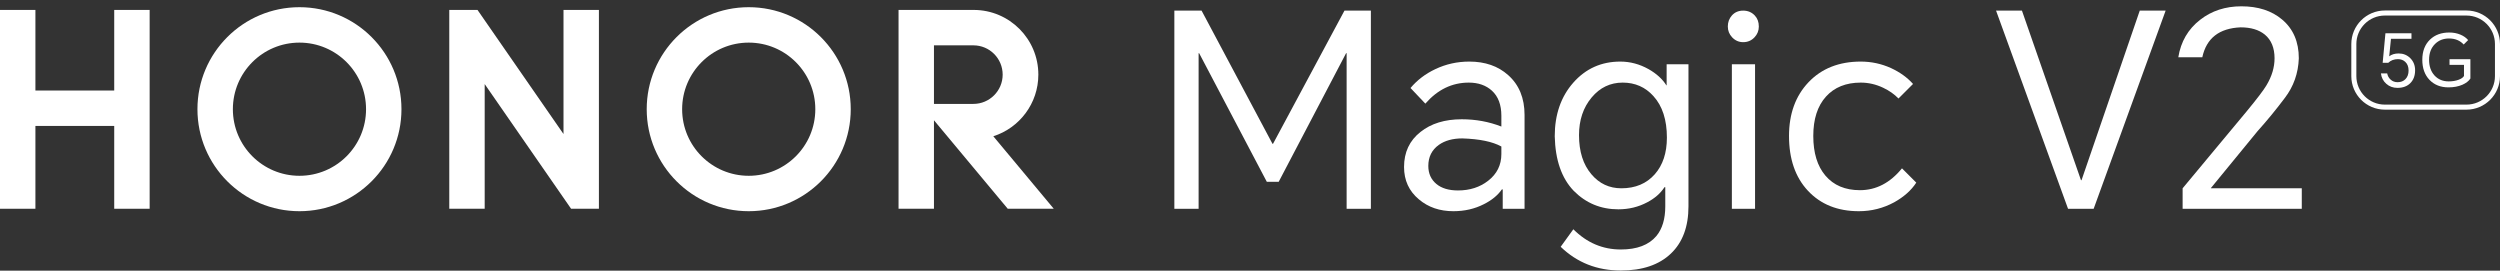
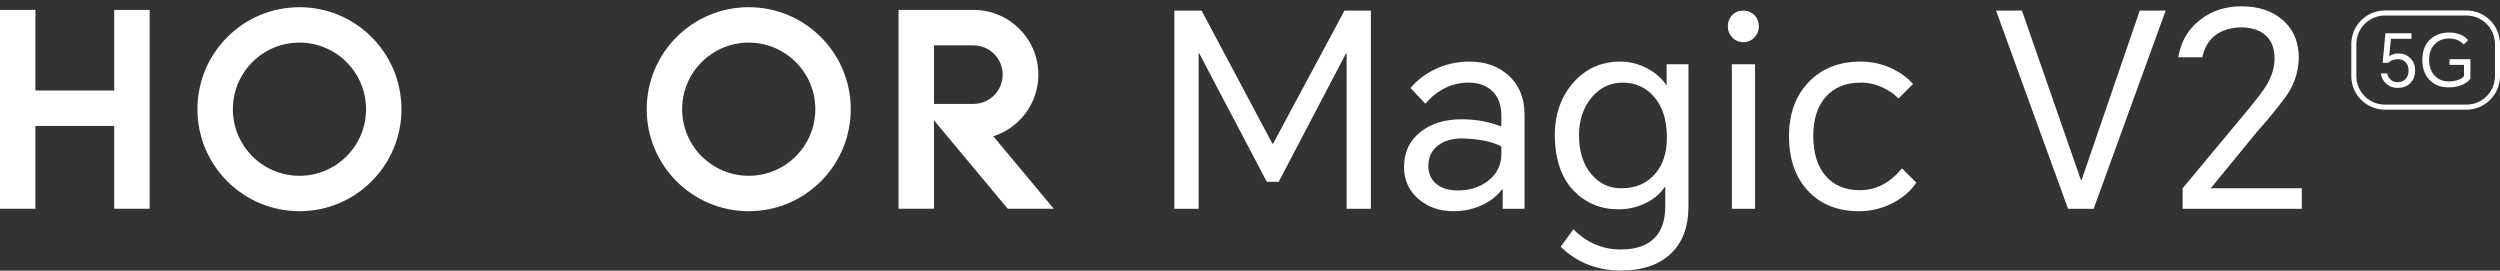
<svg xmlns="http://www.w3.org/2000/svg" width="351" height="38" viewBox="0 0 351 38" fill="none">
  <rect x="0" y="0" width="351" height="38" fill="#333333" stroke="none" />
  <g clip-path="url(#clip0_626_961)">
    <path fill-rule="evenodd" clip-rule="evenodd" d="M168.702 1.492L178.656 20.19H178.732L188.763 1.492H192.472V29.312H189.066V7.472H188.99L179.527 25.527H177.862L168.361 7.472H168.285V29.312H164.879V1.492H168.702Z" fill="white" />
    <path fill-rule="evenodd" clip-rule="evenodd" d="M200.535 23.294C200.535 24.354 200.913 25.2 201.67 25.83C202.401 26.436 203.411 26.739 204.698 26.739C206.364 26.739 207.776 26.285 208.938 25.376C210.173 24.418 210.792 23.169 210.792 21.629V20.569C209.555 19.888 207.726 19.509 205.304 19.433C203.967 19.433 202.869 19.736 202.011 20.342C201.027 21.049 200.535 22.033 200.535 23.294ZM206.288 8.646C208.508 8.646 210.326 9.277 211.739 10.538C213.277 11.901 214.047 13.769 214.047 16.14V29.313H210.982V26.587H210.868C210.287 27.42 209.442 28.115 208.332 28.669C207.045 29.326 205.619 29.653 204.055 29.653C202.136 29.653 200.521 29.099 199.21 27.988C197.821 26.828 197.128 25.314 197.128 23.446C197.128 21.377 197.897 19.736 199.437 18.525C200.925 17.339 202.856 16.746 205.228 16.746C207.196 16.746 209.051 17.087 210.792 17.768V16.254C210.792 14.716 210.35 13.542 209.467 12.734C208.635 11.977 207.549 11.598 206.212 11.598C203.865 11.598 201.834 12.582 200.118 14.551L198.036 12.355C198.969 11.245 200.13 10.363 201.519 9.706C203.007 9 204.597 8.646 206.288 8.646Z" fill="white" />
    <path fill-rule="evenodd" clip-rule="evenodd" d="M221.693 18.979C221.693 21.276 222.273 23.105 223.434 24.468C224.544 25.78 225.946 26.436 227.636 26.436C229.604 26.436 231.168 25.78 232.329 24.468C233.465 23.181 234.032 21.465 234.032 19.32C234.032 16.822 233.402 14.879 232.14 13.491C231.004 12.229 229.566 11.598 227.825 11.598C226.084 11.598 224.633 12.293 223.472 13.68C222.285 15.093 221.693 16.86 221.693 18.979ZM227.56 37.981C224.229 37.981 221.414 36.869 219.119 34.65L220.898 32.189C222.791 34.082 225.012 35.028 227.56 35.028C229.831 35.028 231.496 34.397 232.556 33.136C233.389 32.126 233.805 30.737 233.805 28.972V26.285H233.692C233.136 27.143 232.329 27.85 231.269 28.404C230.032 29.061 228.682 29.388 227.219 29.388C224.747 29.388 222.651 28.518 220.936 26.777C219.245 25.01 218.362 22.462 218.286 19.131C218.286 16.078 219.157 13.566 220.898 11.598C222.639 9.63 224.835 8.646 227.484 8.646C228.872 8.646 230.197 9 231.459 9.706C232.568 10.337 233.402 11.094 233.957 11.977H233.995V9.024H237.061V28.972C237.061 31.823 236.24 34.031 234.6 35.596C232.935 37.186 230.588 37.981 227.56 37.981Z" fill="white" />
    <path fill-rule="evenodd" clip-rule="evenodd" d="M243.154 29.312H246.409V9.024H243.154V29.312ZM242.586 3.724C242.586 3.12 242.775 2.602 243.154 2.174C243.557 1.72 244.088 1.492 244.744 1.492C245.399 1.492 245.943 1.72 246.371 2.174C246.75 2.577 246.939 3.094 246.939 3.724C246.939 4.306 246.738 4.81 246.333 5.24C245.905 5.694 245.375 5.92 244.744 5.92C244.138 5.92 243.62 5.694 243.192 5.24C242.789 4.81 242.586 4.306 242.586 3.724Z" fill="white" />
    <path fill-rule="evenodd" clip-rule="evenodd" d="M261.247 8.646C262.735 8.646 264.148 8.949 265.486 9.554C266.747 10.136 267.781 10.879 268.59 11.787L266.546 13.831C265.964 13.226 265.245 12.722 264.388 12.317C263.378 11.839 262.331 11.598 261.247 11.598C259.177 11.598 257.549 12.254 256.364 13.566C255.177 14.879 254.585 16.722 254.585 19.093C254.585 21.465 255.152 23.32 256.288 24.657C257.448 26.02 259.063 26.701 261.133 26.701C263.404 26.701 265.372 25.679 267.038 23.635L269.044 25.641C268.337 26.727 267.303 27.647 265.94 28.404C264.4 29.237 262.747 29.653 260.982 29.653C258.004 29.653 255.619 28.695 253.828 26.777C252.061 24.884 251.178 22.324 251.178 19.093C251.178 15.989 252.087 13.479 253.903 11.56C255.745 9.618 258.193 8.646 261.247 8.646Z" fill="white" />
    <path fill-rule="evenodd" clip-rule="evenodd" d="M290.353 29.313L280.247 1.492H283.881L292.17 25.301H292.246L300.422 1.492H304.055L293.949 29.313H290.353Z" fill="white" />
    <path fill-rule="evenodd" clip-rule="evenodd" d="M306.44 29.313V26.436L315.449 15.611C316.887 13.87 317.808 12.658 318.212 11.977C318.969 10.716 319.347 9.454 319.347 8.192C319.347 6.728 318.893 5.618 317.985 4.861C317.152 4.18 316.016 3.839 314.578 3.839C311.574 3.966 309.783 5.366 309.203 8.04H305.834C306.187 5.845 307.209 4.092 308.9 2.779C310.516 1.518 312.445 0.886 314.692 0.886C317.038 0.886 318.945 1.506 320.407 2.741C321.971 4.054 322.754 5.871 322.754 8.192C322.678 10.287 322.021 12.14 320.786 13.756C319.575 15.371 318.3 16.923 316.963 18.412L310.414 26.398V26.436H323.17V29.313H306.44Z" fill="white" />
    <path fill-rule="evenodd" clip-rule="evenodd" d="M16.037 1.394H21.01V29.309H16.037V17.681H4.972V29.309H0V1.394H4.972V12.709H16.037V1.394Z" fill="white" />
-     <path fill-rule="evenodd" clip-rule="evenodd" d="M79.115 18.816L67.042 1.395H63.078V29.309H68.05V11.804L80.181 29.309H84.087V1.395H79.115V18.816Z" fill="white" />
    <path fill-rule="evenodd" clip-rule="evenodd" d="M105.121 24.681C99.957 24.681 95.772 20.496 95.772 15.332C95.772 10.168 99.957 5.983 105.121 5.983C110.285 5.983 114.47 10.168 114.47 15.332C114.47 20.496 110.285 24.681 105.121 24.681ZM105.121 1.01C97.211 1.01 90.798 7.422 90.798 15.332C90.798 23.241 97.211 29.653 105.121 29.653C113.031 29.653 119.444 23.241 119.444 15.332C119.444 7.422 113.031 1.01 105.121 1.01Z" fill="white" />
    <path fill-rule="evenodd" clip-rule="evenodd" d="M131.128 14.588V6.366H136.665C138.935 6.366 140.774 8.206 140.774 10.477C140.774 12.747 138.933 14.588 136.663 14.588H131.128ZM139.462 19.131C143.128 17.963 145.784 14.53 145.784 10.477C145.784 5.468 141.73 1.408 136.726 1.394H126.156V29.309H131.128V16.886L141.487 29.309H147.949L139.462 19.131Z" fill="white" />
    <path fill-rule="evenodd" clip-rule="evenodd" d="M42.044 24.681C36.88 24.681 32.695 20.496 32.695 15.332C32.695 10.168 36.88 5.983 42.044 5.983C47.208 5.983 51.393 10.168 51.393 15.332C51.393 20.496 47.208 24.681 42.044 24.681ZM42.044 1.01C34.134 1.01 27.721 7.422 27.721 15.332C27.721 23.241 34.134 29.653 42.044 29.653C49.953 29.653 56.365 23.241 56.365 15.332C56.365 7.422 49.953 1.01 42.044 1.01Z" fill="white" />
    <path fill-rule="evenodd" clip-rule="evenodd" d="M334.832 2.182C332.627 2.182 330.833 3.976 330.833 6.18V10.689C330.833 12.894 332.627 14.688 334.832 14.688H346.293C348.498 14.688 350.292 12.894 350.292 10.689V6.18C350.292 3.976 348.498 2.182 346.293 2.182H334.832ZM346.293 15.396H334.832C332.236 15.396 330.125 13.284 330.125 10.689V6.18C330.125 3.585 332.236 1.473 334.832 1.473H346.293C348.888 1.473 351 3.585 351 6.18V10.689C351 13.284 348.888 15.396 346.293 15.396Z" fill="white" />
    <path fill-rule="evenodd" clip-rule="evenodd" d="M336.6 12.338C335.987 12.338 335.466 12.147 335.038 11.766C334.609 11.391 334.356 10.905 334.282 10.306H335.161C335.228 10.659 335.389 10.949 335.641 11.174C335.906 11.418 336.235 11.541 336.63 11.541C337.08 11.541 337.445 11.398 337.724 11.111C338.016 10.813 338.163 10.411 338.163 9.907C338.163 9.376 338.006 8.967 337.693 8.681C337.42 8.429 337.08 8.304 336.672 8.304C336.127 8.304 335.674 8.474 335.313 8.815H334.527L334.915 4.667H338.571V5.443H335.692L335.446 7.905C335.787 7.64 336.229 7.506 336.773 7.506C337.414 7.506 337.955 7.725 338.398 8.16C338.854 8.611 339.081 9.178 339.081 9.866C339.081 10.622 338.857 11.224 338.408 11.674C337.966 12.116 337.363 12.338 336.6 12.338Z" fill="white" />
    <path fill-rule="evenodd" clip-rule="evenodd" d="M343.769 12.266C342.666 12.266 341.778 11.915 341.103 11.215C340.43 10.513 340.092 9.573 340.092 8.396C340.092 7.197 340.453 6.251 341.175 5.556C341.863 4.896 342.765 4.565 343.881 4.565C344.46 4.565 344.987 4.668 345.464 4.872C345.901 5.056 346.254 5.308 346.527 5.627L345.904 6.251C345.659 5.986 345.383 5.784 345.076 5.648C344.716 5.484 344.305 5.403 343.841 5.403C343.051 5.403 342.397 5.659 341.881 6.17C341.321 6.72 341.043 7.463 341.043 8.396C341.043 9.309 341.298 10.043 341.809 10.602C342.319 11.152 342.983 11.428 343.8 11.428C344.317 11.428 344.783 11.35 345.2 11.194C345.581 11.051 345.828 10.874 345.944 10.662V9.111H343.913V8.314H346.843V11.029C346.605 11.385 346.231 11.674 345.72 11.899C345.155 12.143 344.505 12.266 343.769 12.266Z" fill="white" />
  </g>
  <defs>
    <clipPath id="clip0_626_961">
      <rect width="351" height="37.094" fill="white" transform="translate(0 0.886)" />
    </clipPath>
  </defs>
</svg>